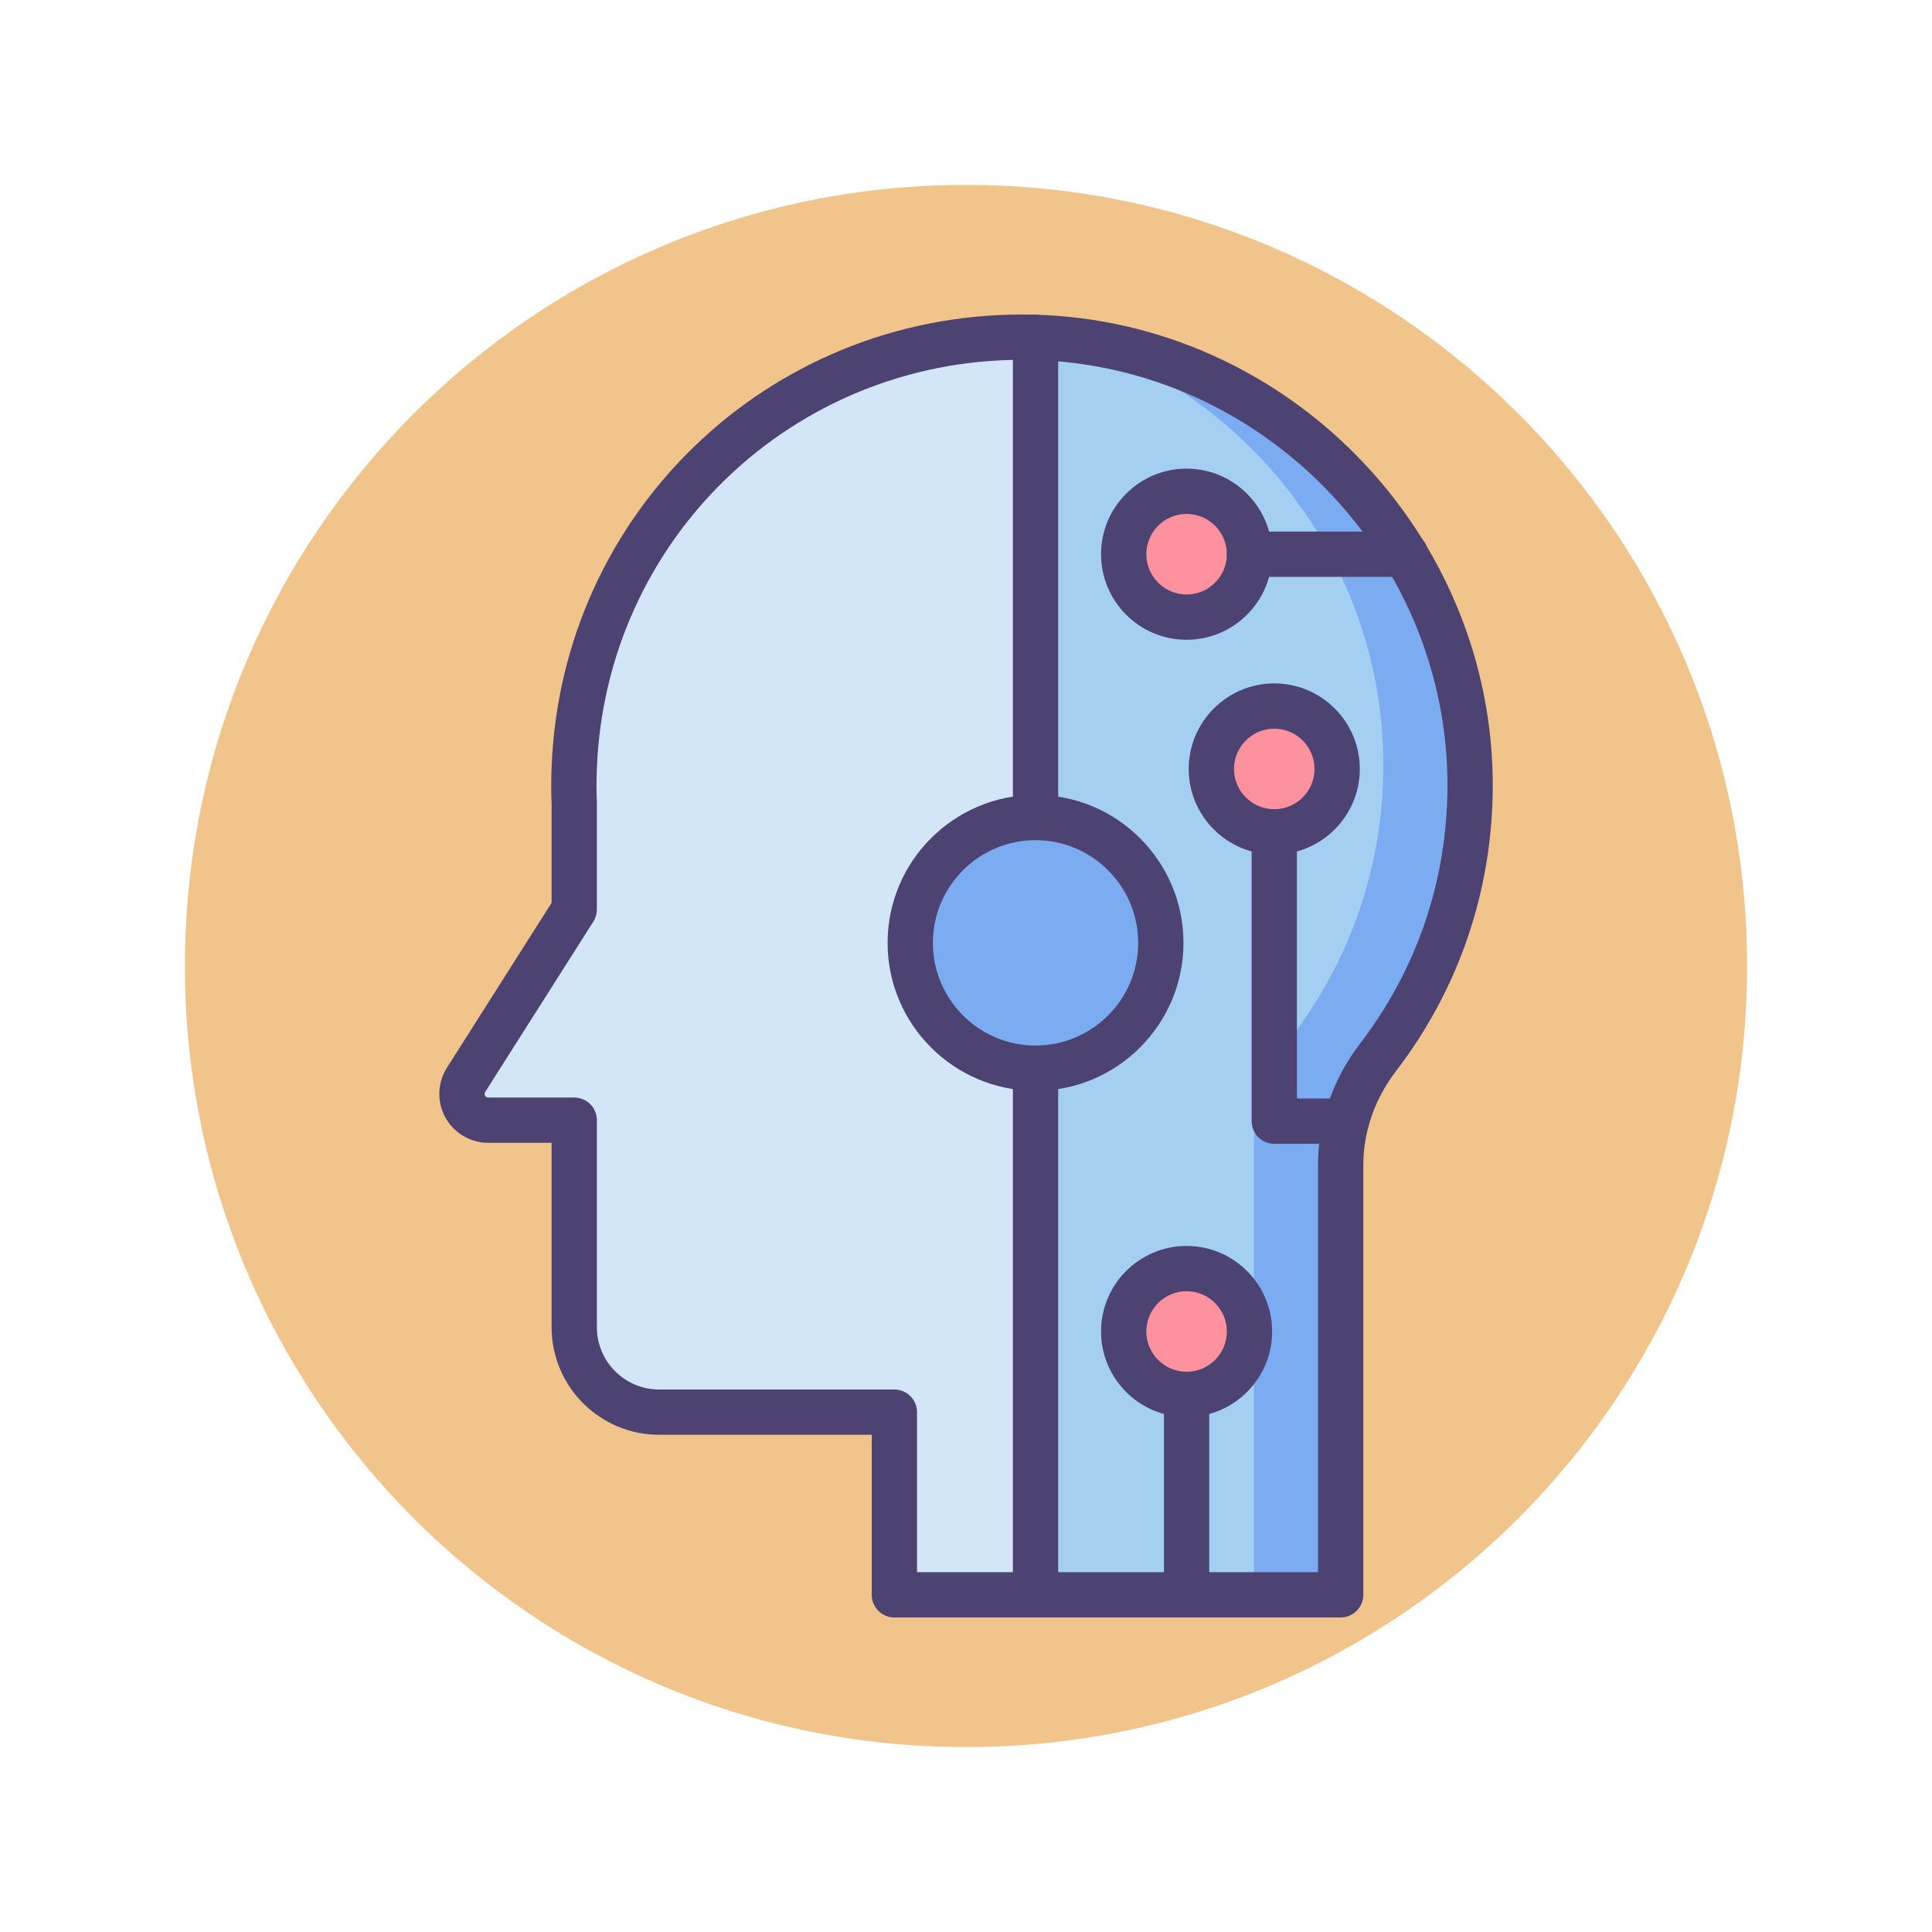
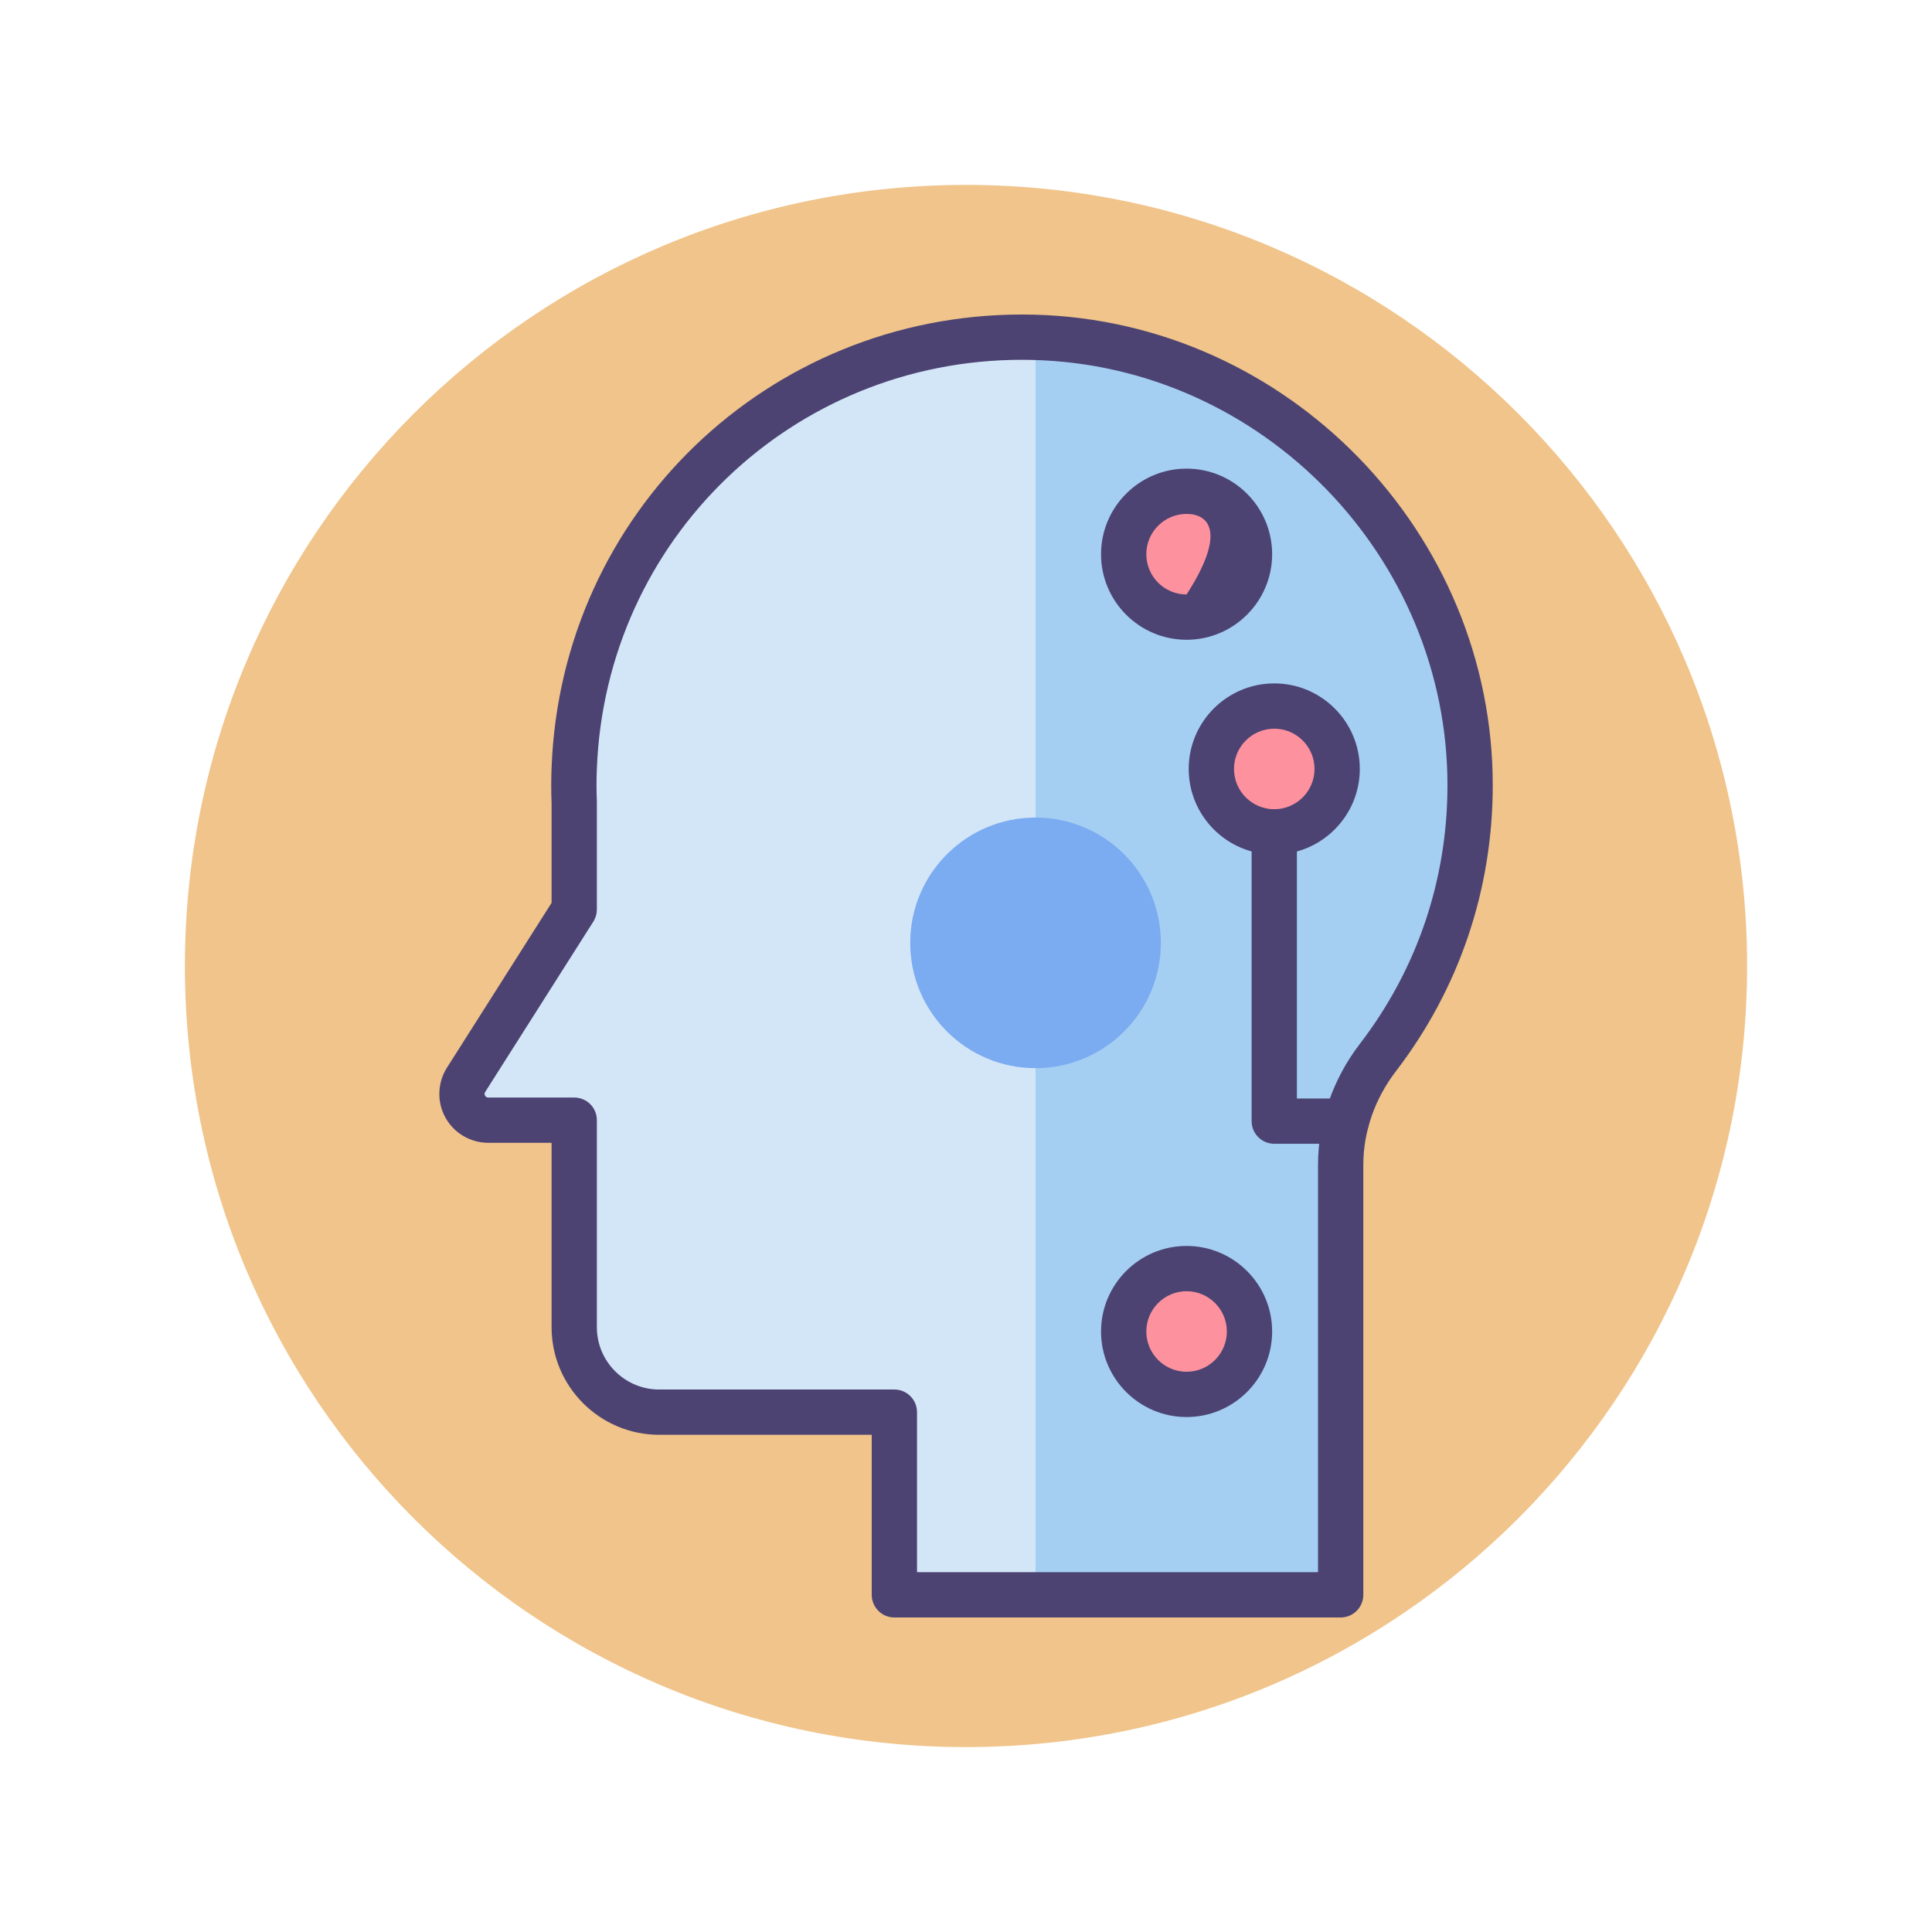
<svg xmlns="http://www.w3.org/2000/svg" width="48" height="48" viewBox="0 0 48 48" fill="none">
  <path d="M24 43.406C34.718 43.406 43.406 34.718 43.406 24C43.406 13.282 34.718 4.594 24 4.594C13.282 4.594 4.594 13.282 4.594 24C4.594 34.718 13.282 43.406 24 43.406Z" fill="#F0C48A" />
  <path d="M25.675 8.38C19.543 8.227 14.498 13.034 14.266 19.075C14.26 19.22 14.257 19.364 14.257 19.51C14.257 19.655 14.261 19.801 14.266 19.945V22.594L11.578 26.829C11.303 27.263 11.615 27.83 12.129 27.83H14.266V32.974C14.266 34.14 15.211 35.085 16.377 35.085H22.22V39.623H33.307V28.939C33.307 27.975 33.641 27.046 34.228 26.281C35.713 24.349 36.519 21.982 36.523 19.546C36.542 13.522 31.698 8.531 25.675 8.38Z" fill="#D3E6F8" />
  <path d="M25.727 8.383V39.623H33.308V28.939C33.308 27.975 33.641 27.046 34.228 26.281C35.713 24.349 36.52 21.982 36.524 19.546C36.542 13.539 31.726 8.561 25.727 8.383Z" fill="#A4CFF2" />
-   <path d="M26.793 8.465C31.205 9.963 34.384 14.166 34.369 19.049C34.365 21.485 33.558 23.852 32.073 25.784C31.486 26.549 31.153 27.478 31.153 28.442V39.623H33.307V28.939C33.307 27.975 33.641 27.046 34.228 26.281C35.713 24.349 36.52 21.982 36.523 19.546C36.541 13.899 32.286 9.16 26.793 8.465Z" fill="#7BABF1" />
  <path d="M33.308 40.186H22.221C22.072 40.186 21.928 40.127 21.823 40.021C21.717 39.916 21.658 39.773 21.658 39.623V35.647H16.377C14.903 35.647 13.704 34.448 13.704 32.974V28.393H12.129C11.912 28.392 11.698 28.334 11.511 28.223C11.324 28.113 11.17 27.954 11.065 27.763C10.96 27.573 10.909 27.357 10.916 27.14C10.922 26.923 10.988 26.711 11.104 26.527L13.704 22.431V19.956C13.698 19.807 13.695 19.658 13.695 19.51C13.695 19.357 13.699 19.205 13.705 19.053C13.947 12.751 19.08 7.814 25.391 7.814C25.49 7.814 25.59 7.815 25.69 7.818C31.994 7.976 37.107 13.238 37.087 19.548C37.078 22.131 36.244 24.578 34.675 26.623C34.156 27.299 33.871 28.122 33.871 28.939V39.623C33.871 39.773 33.811 39.916 33.706 40.021C33.6 40.127 33.457 40.186 33.308 40.186ZM22.783 39.061H32.746V28.939C32.746 27.875 33.114 26.81 33.782 25.939C35.201 24.091 35.954 21.879 35.962 19.544C35.98 13.841 31.359 9.085 25.662 8.943C25.572 8.94 25.481 8.939 25.391 8.939C19.687 8.939 15.048 13.401 14.829 19.097C14.823 19.234 14.82 19.372 14.82 19.51C14.82 19.648 14.824 19.786 14.829 19.923L14.829 19.945V22.594C14.829 22.701 14.799 22.806 14.742 22.896L12.054 27.13C12.047 27.141 12.026 27.175 12.051 27.221C12.058 27.236 12.069 27.248 12.083 27.256C12.097 27.264 12.113 27.268 12.129 27.268H14.267C14.416 27.268 14.559 27.327 14.665 27.432C14.77 27.538 14.829 27.681 14.829 27.83V32.974C14.829 33.828 15.524 34.522 16.377 34.522H22.221C22.37 34.522 22.513 34.581 22.618 34.687C22.724 34.792 22.783 34.935 22.783 35.085V39.061Z" fill="#4C4372" />
-   <path d="M25.727 20.874C25.578 20.874 25.435 20.815 25.33 20.709C25.224 20.604 25.165 20.461 25.165 20.311V8.38C25.165 8.231 25.224 8.088 25.33 7.982C25.435 7.877 25.578 7.818 25.727 7.818C25.877 7.818 26.02 7.877 26.125 7.982C26.231 8.088 26.29 8.231 26.29 8.38V20.311C26.29 20.461 26.231 20.604 26.125 20.709C26.02 20.815 25.877 20.874 25.727 20.874ZM25.727 40.186C25.578 40.186 25.435 40.127 25.33 40.021C25.224 39.916 25.165 39.772 25.165 39.623V26.538C25.165 26.389 25.224 26.246 25.33 26.14C25.435 26.035 25.578 25.976 25.727 25.976C25.877 25.976 26.02 26.035 26.125 26.14C26.231 26.246 26.29 26.389 26.29 26.538V39.623C26.29 39.772 26.231 39.916 26.125 40.021C26.02 40.127 25.877 40.186 25.727 40.186ZM29.48 40.186C29.331 40.186 29.188 40.127 29.083 40.021C28.977 39.916 28.918 39.772 28.918 39.623V34.389C28.918 34.24 28.977 34.097 29.083 33.991C29.188 33.886 29.331 33.827 29.48 33.827C29.63 33.827 29.773 33.886 29.878 33.991C29.984 34.097 30.043 34.24 30.043 34.389V39.623C30.043 39.772 29.984 39.916 29.878 40.021C29.773 40.127 29.63 40.186 29.48 40.186Z" fill="#4C4372" />
  <path d="M29.48 34.644C30.343 34.644 31.043 33.944 31.043 33.081C31.043 32.218 30.343 31.518 29.48 31.518C28.617 31.518 27.917 32.218 27.917 33.081C27.917 33.944 28.617 34.644 29.48 34.644Z" fill="#FD919E" />
  <path d="M29.48 35.206C28.308 35.206 27.355 34.253 27.355 33.081C27.355 31.909 28.308 30.955 29.48 30.955C30.652 30.955 31.606 31.909 31.606 33.081C31.606 34.253 30.652 35.206 29.48 35.206ZM29.48 32.08C28.929 32.08 28.48 32.529 28.48 33.081C28.48 33.632 28.929 34.081 29.48 34.081C30.032 34.081 30.481 33.632 30.481 33.081C30.481 32.529 30.032 32.08 29.48 32.08Z" fill="#4C4372" />
  <path d="M29.48 15.332C30.343 15.332 31.043 14.632 31.043 13.769C31.043 12.906 30.343 12.206 29.48 12.206C28.617 12.206 27.917 12.906 27.917 13.769C27.917 14.632 28.617 15.332 29.48 15.332Z" fill="#FD919E" />
-   <path d="M29.48 15.895C28.308 15.895 27.355 14.941 27.355 13.769C27.355 12.597 28.308 11.643 29.48 11.643C30.652 11.643 31.606 12.597 31.606 13.769C31.606 14.941 30.652 15.895 29.48 15.895ZM29.48 12.768C28.929 12.768 28.48 13.217 28.48 13.769C28.48 14.321 28.929 14.77 29.48 14.77C30.032 14.77 30.481 14.321 30.481 13.769C30.481 13.217 30.032 12.768 29.48 12.768Z" fill="#4C4372" />
+   <path d="M29.48 15.895C28.308 15.895 27.355 14.941 27.355 13.769C27.355 12.597 28.308 11.643 29.48 11.643C30.652 11.643 31.606 12.597 31.606 13.769C31.606 14.941 30.652 15.895 29.48 15.895ZM29.48 12.768C28.929 12.768 28.48 13.217 28.48 13.769C28.48 14.321 28.929 14.77 29.48 14.77C30.481 13.217 30.032 12.768 29.48 12.768Z" fill="#4C4372" />
  <path d="M31.659 20.667C32.522 20.667 33.222 19.968 33.222 19.104C33.222 18.241 32.522 17.541 31.659 17.541C30.796 17.541 30.096 18.241 30.096 19.104C30.096 19.968 30.796 20.667 31.659 20.667Z" fill="#FD919E" />
  <path d="M31.659 21.23C30.487 21.23 29.533 20.276 29.533 19.104C29.533 17.932 30.487 16.979 31.659 16.979C32.831 16.979 33.784 17.932 33.784 19.104C33.784 20.276 32.831 21.23 31.659 21.23ZM31.659 18.104C31.107 18.104 30.658 18.553 30.658 19.104C30.658 19.656 31.107 20.105 31.659 20.105C32.21 20.105 32.659 19.656 32.659 19.104C32.659 18.553 32.21 18.104 31.659 18.104Z" fill="#4C4372" />
  <path d="M33.45 28.417H31.658C31.509 28.417 31.366 28.358 31.261 28.252C31.155 28.147 31.096 28.003 31.096 27.854V20.668C31.096 20.518 31.155 20.375 31.261 20.27C31.366 20.164 31.509 20.105 31.658 20.105C31.807 20.105 31.951 20.164 32.056 20.27C32.161 20.375 32.221 20.518 32.221 20.668V27.292H33.45C33.599 27.292 33.742 27.351 33.848 27.456C33.953 27.562 34.013 27.705 34.013 27.854C34.013 28.003 33.953 28.147 33.848 28.252C33.742 28.358 33.599 28.417 33.45 28.417Z" fill="#4C4372" />
-   <path d="M34.916 14.332H31.043C30.894 14.332 30.751 14.272 30.645 14.167C30.54 14.061 30.48 13.918 30.48 13.769C30.48 13.62 30.54 13.477 30.645 13.371C30.751 13.266 30.894 13.207 31.043 13.207H34.916C35.065 13.207 35.208 13.266 35.314 13.371C35.419 13.477 35.479 13.62 35.479 13.769C35.479 13.918 35.419 14.061 35.314 14.167C35.208 14.272 35.065 14.332 34.916 14.332Z" fill="#4C4372" />
  <path d="M25.727 26.538C27.447 26.538 28.841 25.144 28.841 23.425C28.841 21.706 27.447 20.312 25.727 20.312C24.008 20.312 22.614 21.706 22.614 23.425C22.614 25.144 24.008 26.538 25.727 26.538Z" fill="#7BABF1" />
-   <path d="M25.727 27.101C23.701 27.101 22.052 25.452 22.052 23.425C22.052 21.398 23.701 19.749 25.727 19.749C27.754 19.749 29.403 21.398 29.403 23.425C29.403 25.452 27.754 27.101 25.727 27.101ZM25.727 20.874C24.321 20.874 23.177 22.018 23.177 23.425C23.177 24.831 24.321 25.976 25.727 25.976C27.134 25.976 28.278 24.831 28.278 23.425C28.278 22.018 27.134 20.874 25.727 20.874Z" fill="#4C4372" />
</svg>